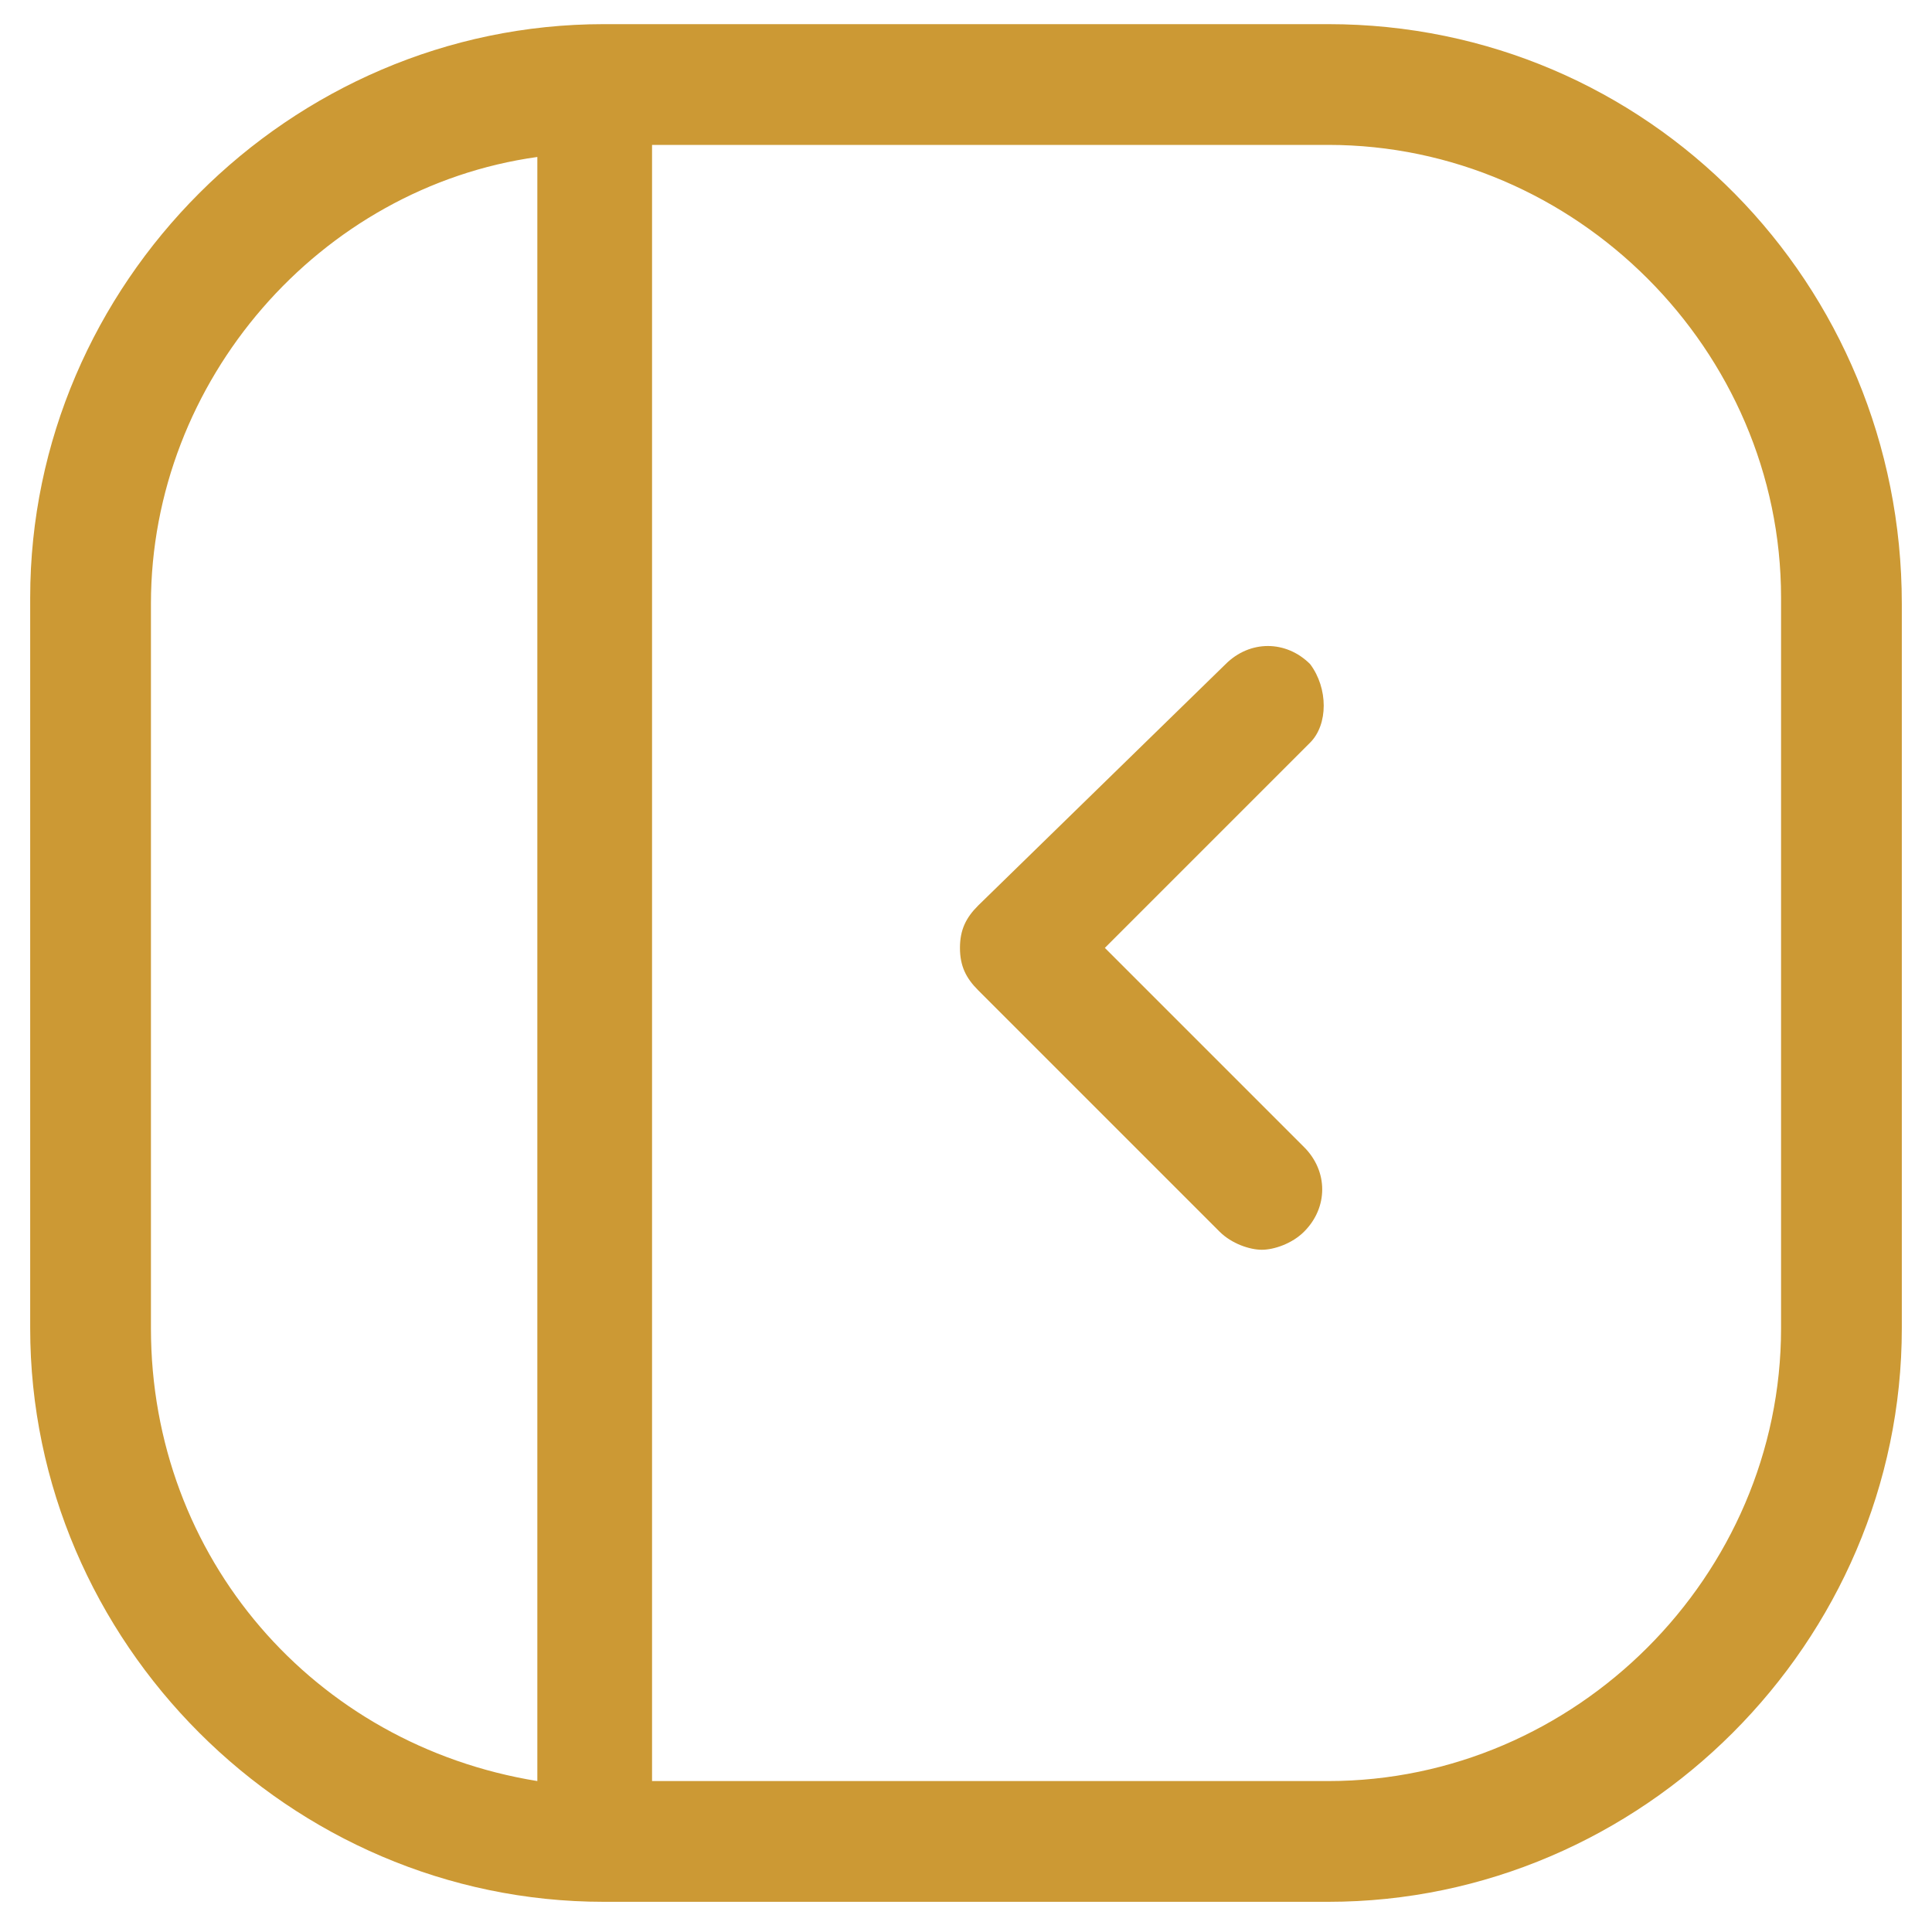
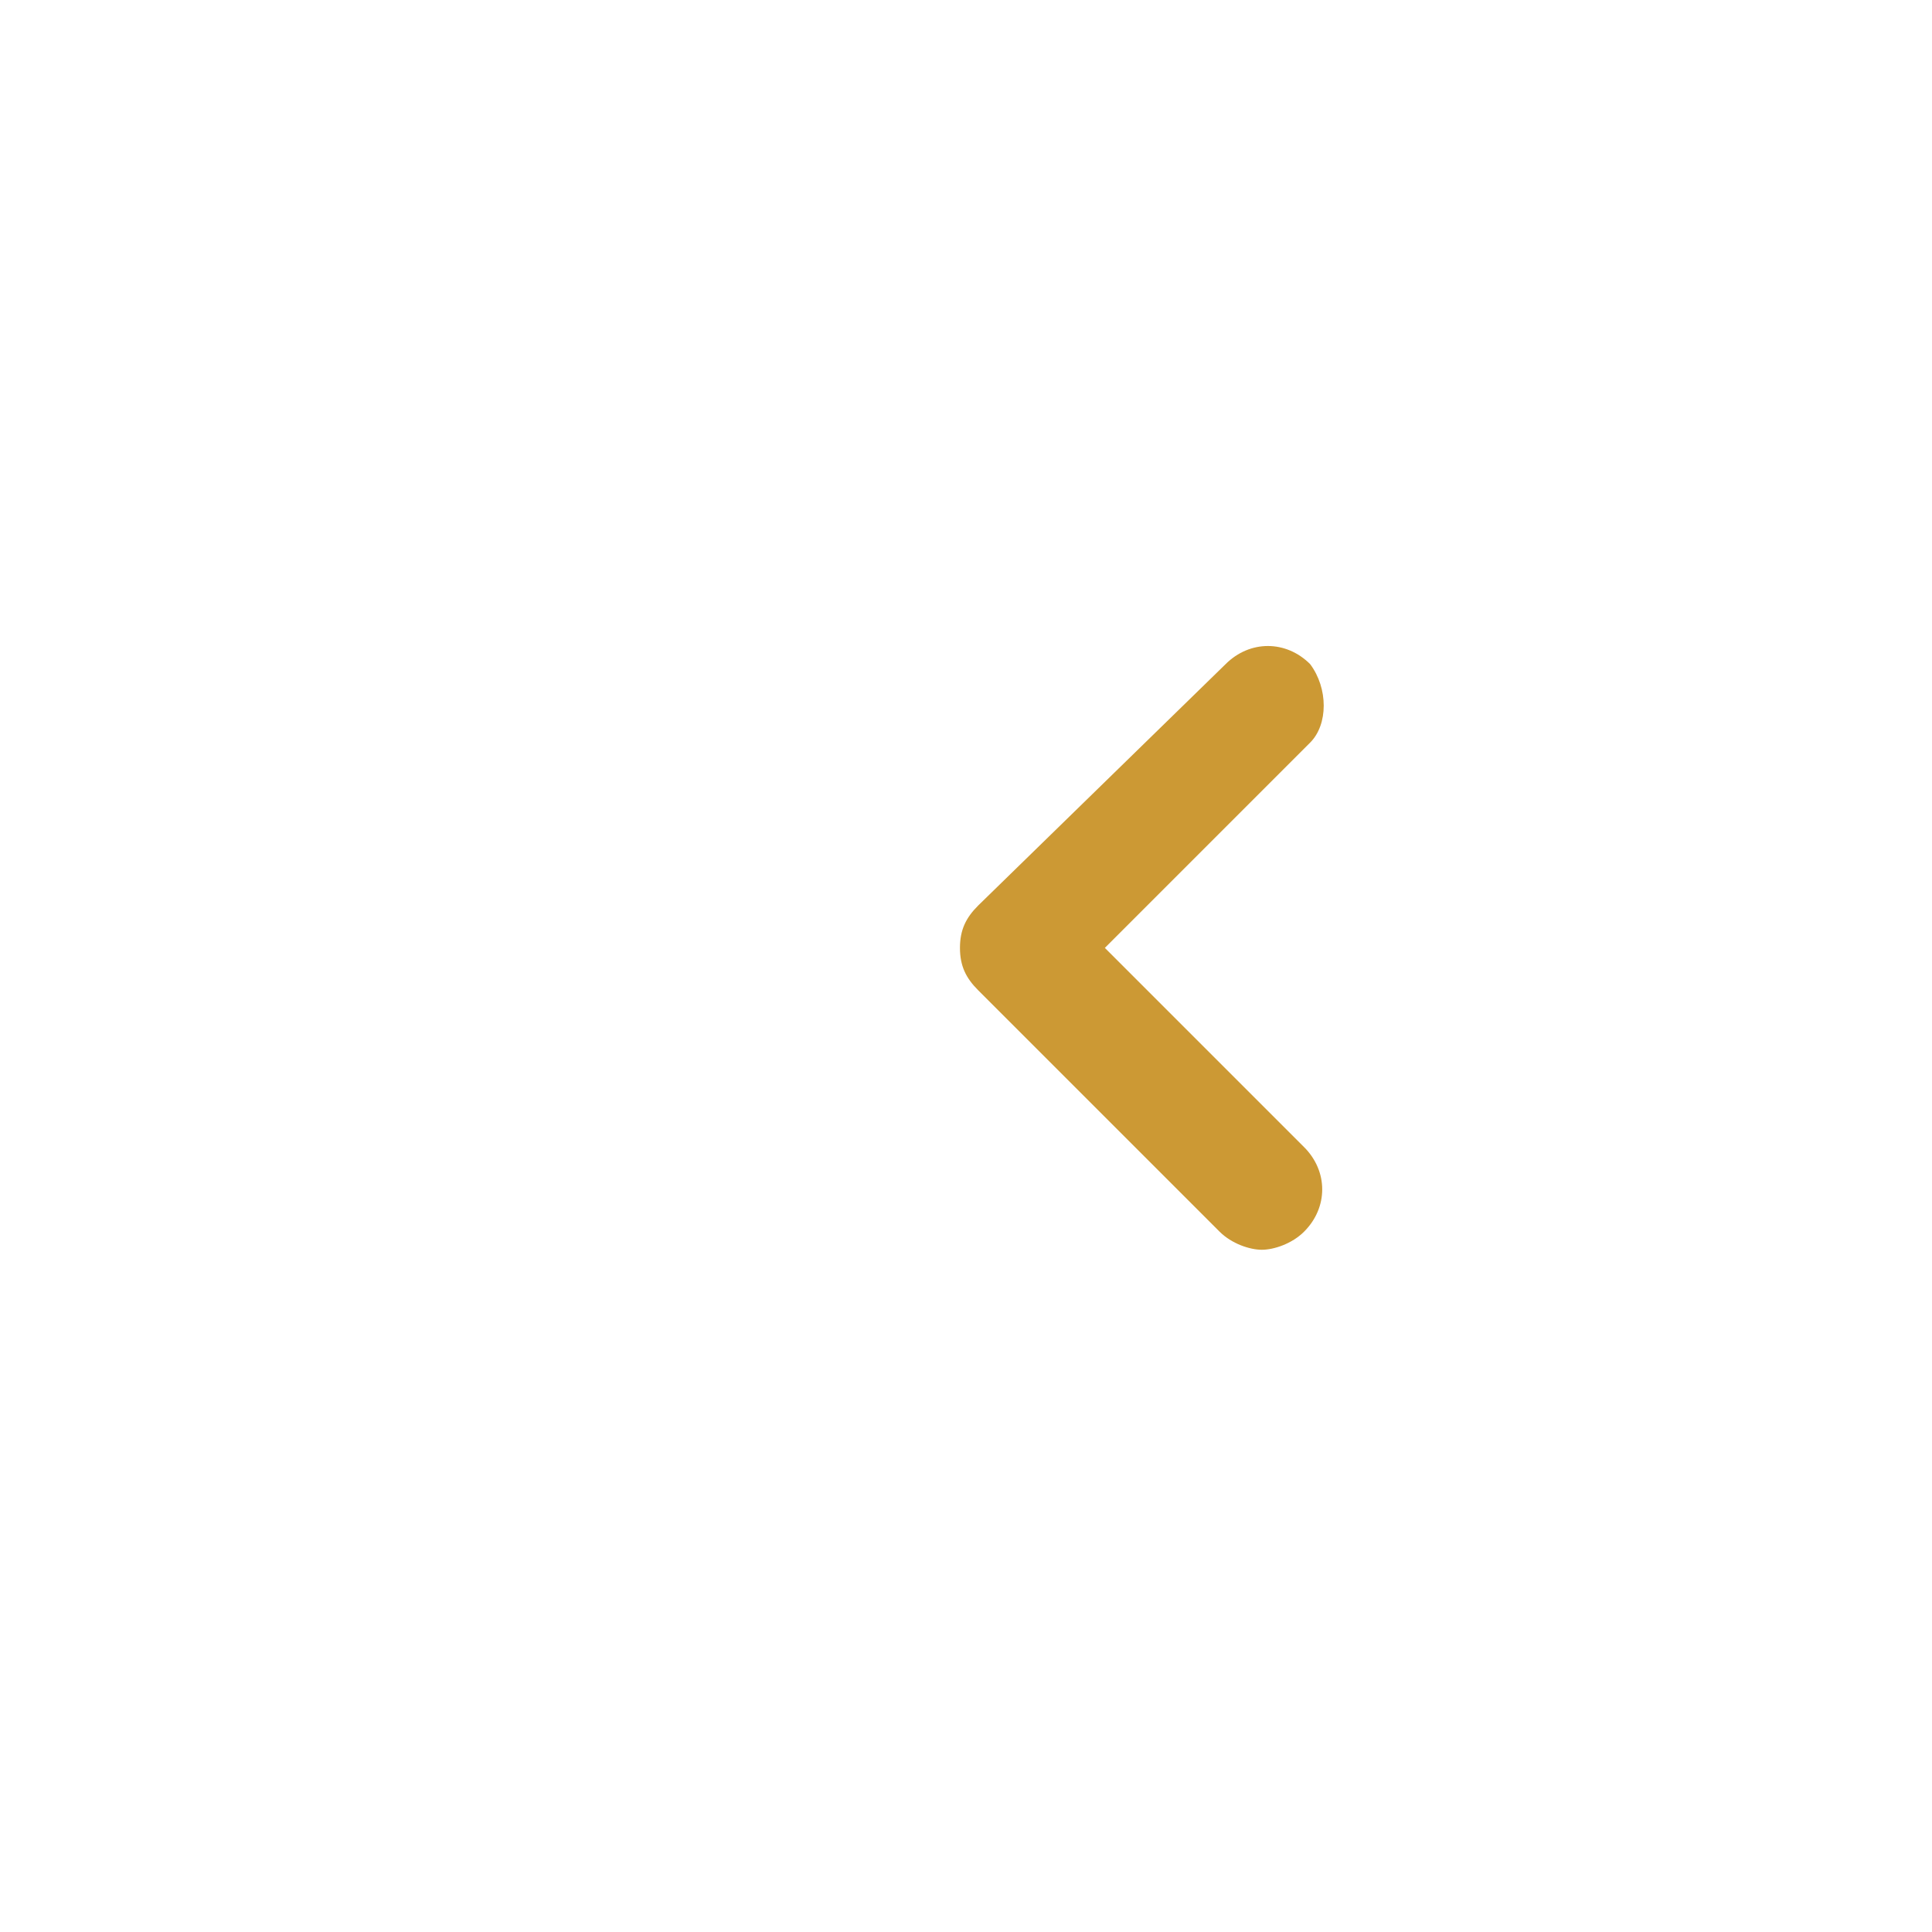
<svg xmlns="http://www.w3.org/2000/svg" version="1.1" id="Layer_1" x="0px" y="0px" viewBox="0 0 32 32" style="enable-background:new 0 0 32 32;" xml:space="preserve">
  <style type="text/css">
	.sidebarmenu0{fill:#cc9934;}
</style>
  <g>
-     <path id="svg-ico" class="sidebarmenu0" d="M22,0.4H10c-5.2,0-9.5,4.3-9.5,9.5V22c0,5.2,4.3,9.5,9.5,9.5H22c5.2,0,9.5-4.3,9.5-9.5V10   C31.5,4.7,27.3,0.4,22,0.4z M2.5,22V10c0-3.7,2.8-6.9,6.4-7.4v26.9C5.2,28.9,2.5,25.8,2.5,22z M29.5,22c0,4.1-3.4,7.5-7.5,7.5H10.8   V2.4H22c4.1,0,7.5,3.4,7.5,7.5V22z" />
    <path id="svg-ico" class="sidebarmenu0" d="M21.7,11c-0.4-0.4-1-0.4-1.4,0L16.2,15c-0.2,0.2-0.3,0.4-0.3,0.7s0.1,0.5,0.3,0.7l4,4c0.2,0.2,0.5,0.3,0.7,0.3   s0.5-0.1,0.7-0.3c0.4-0.4,0.4-1,0-1.4l-3.3-3.3l3.4-3.4C22,12,22,11.4,21.7,11z" />
  </g>
</svg>